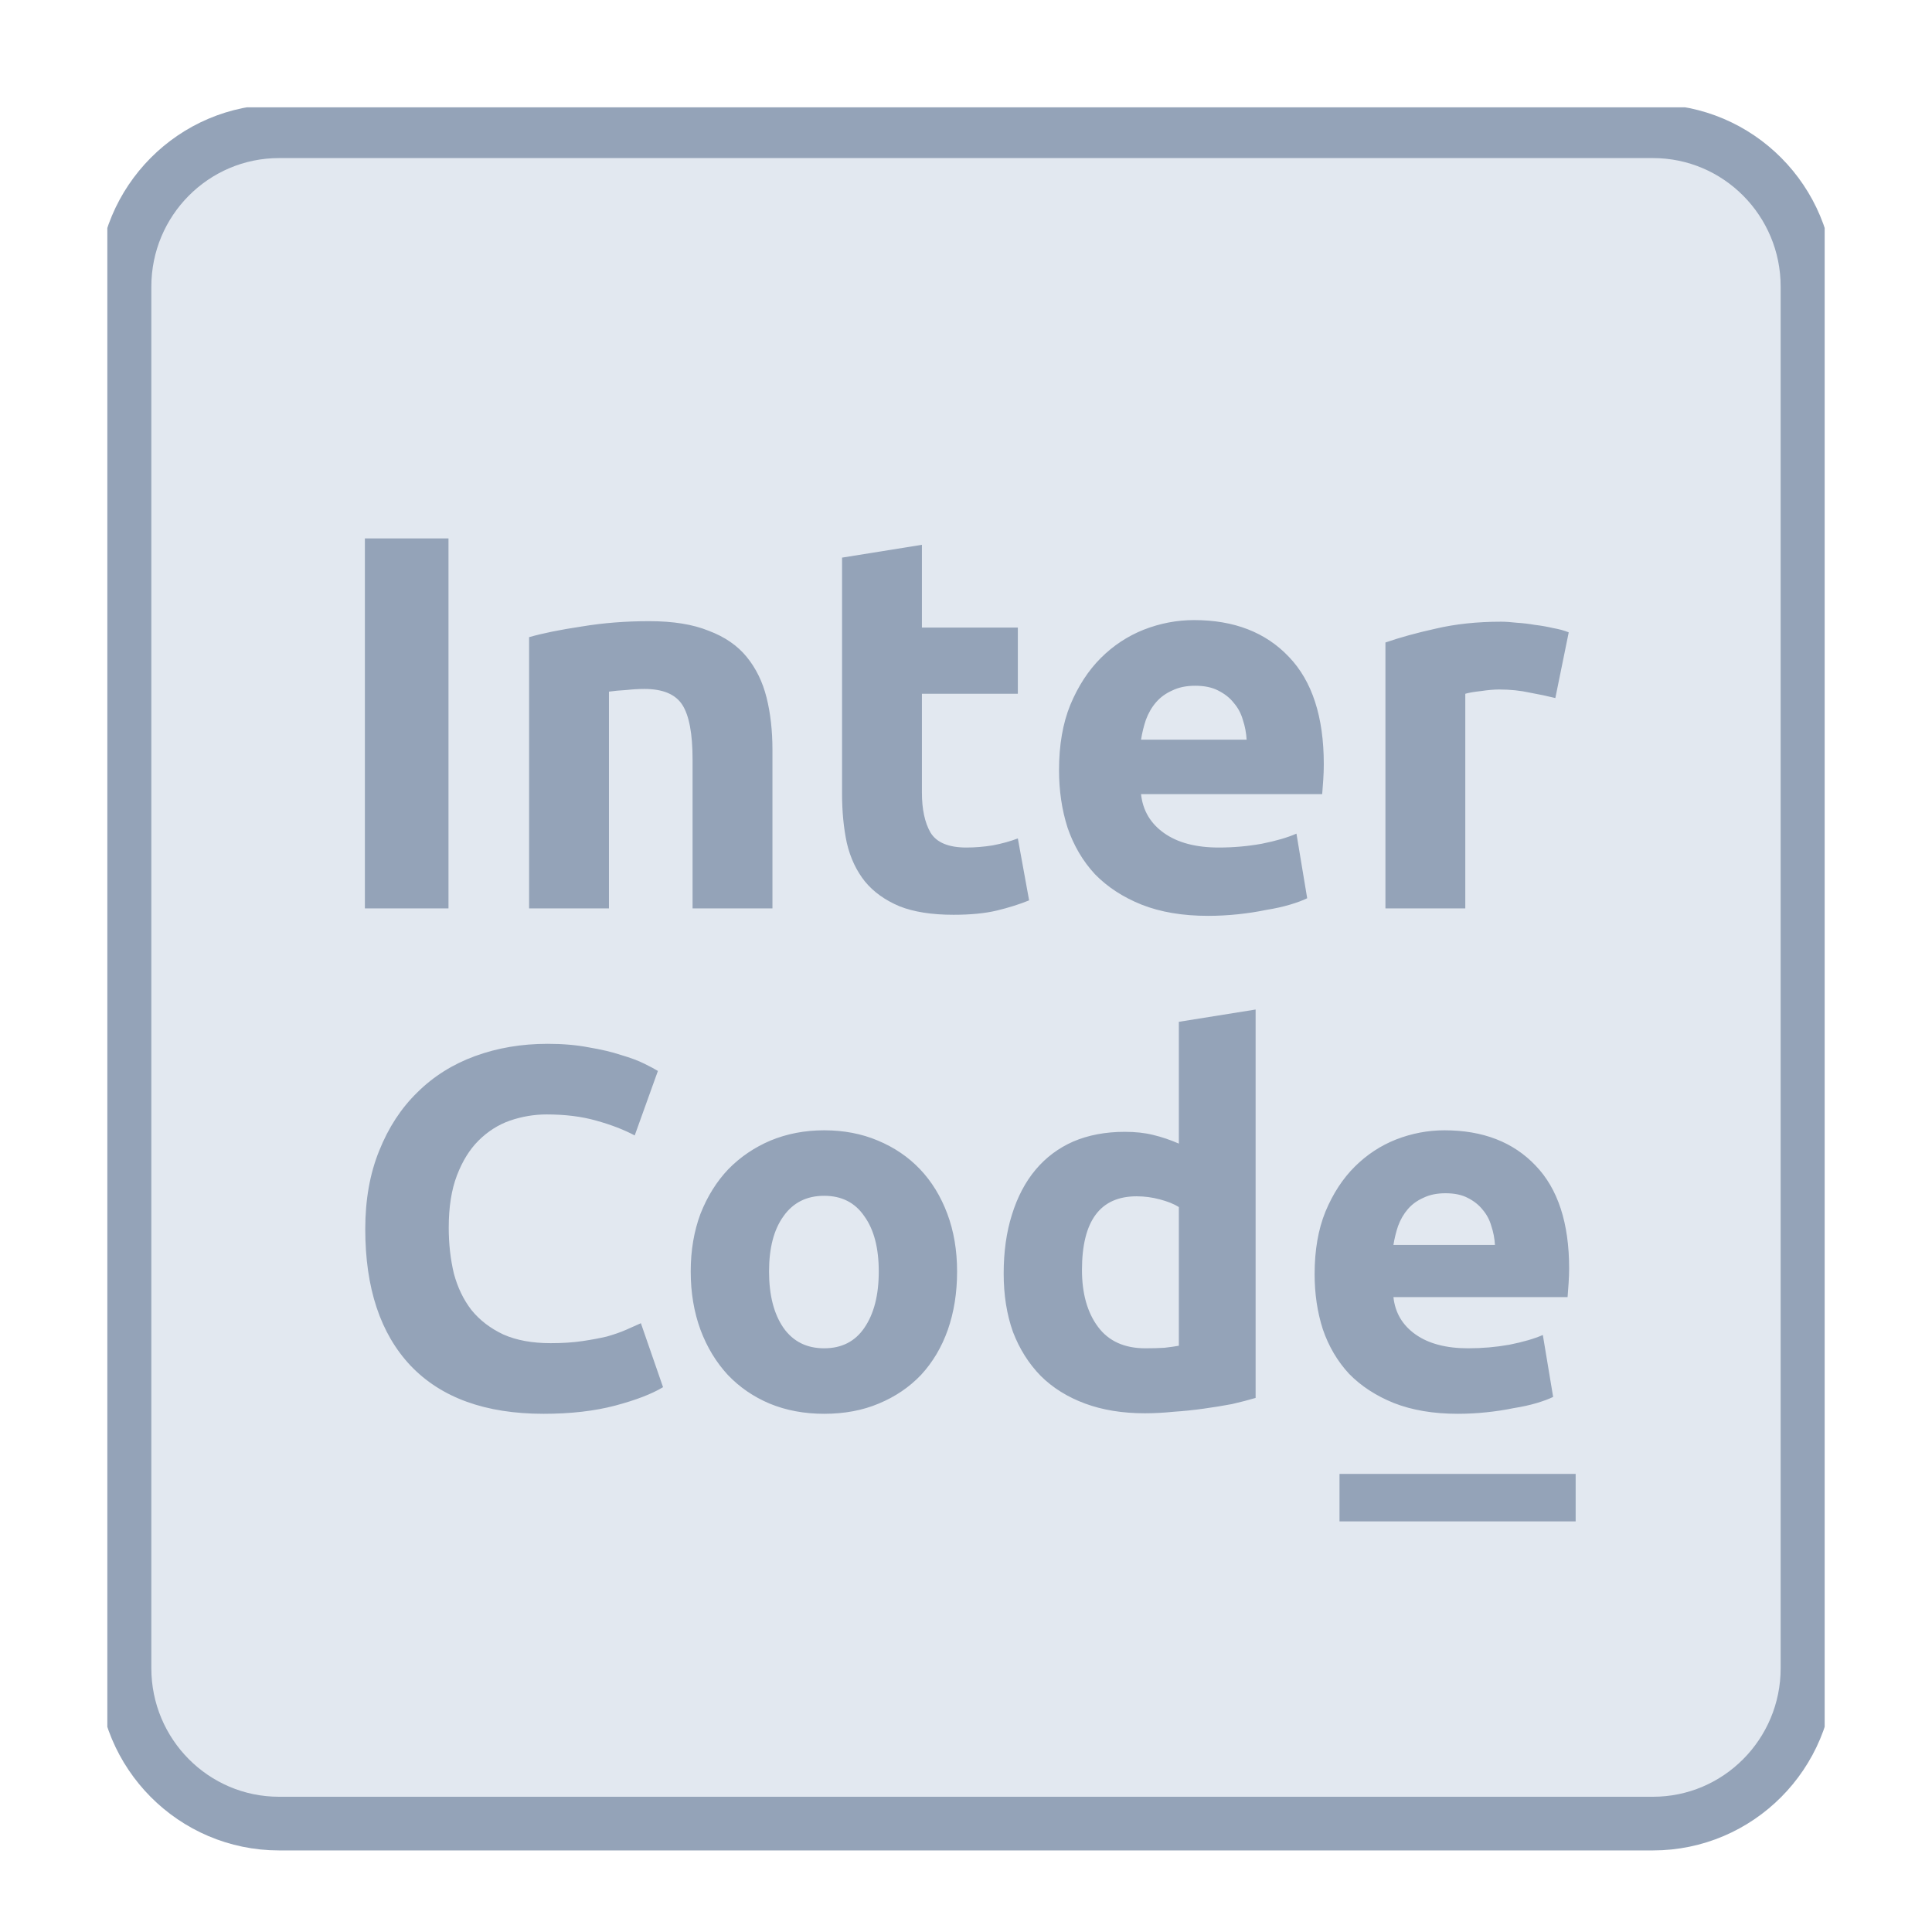
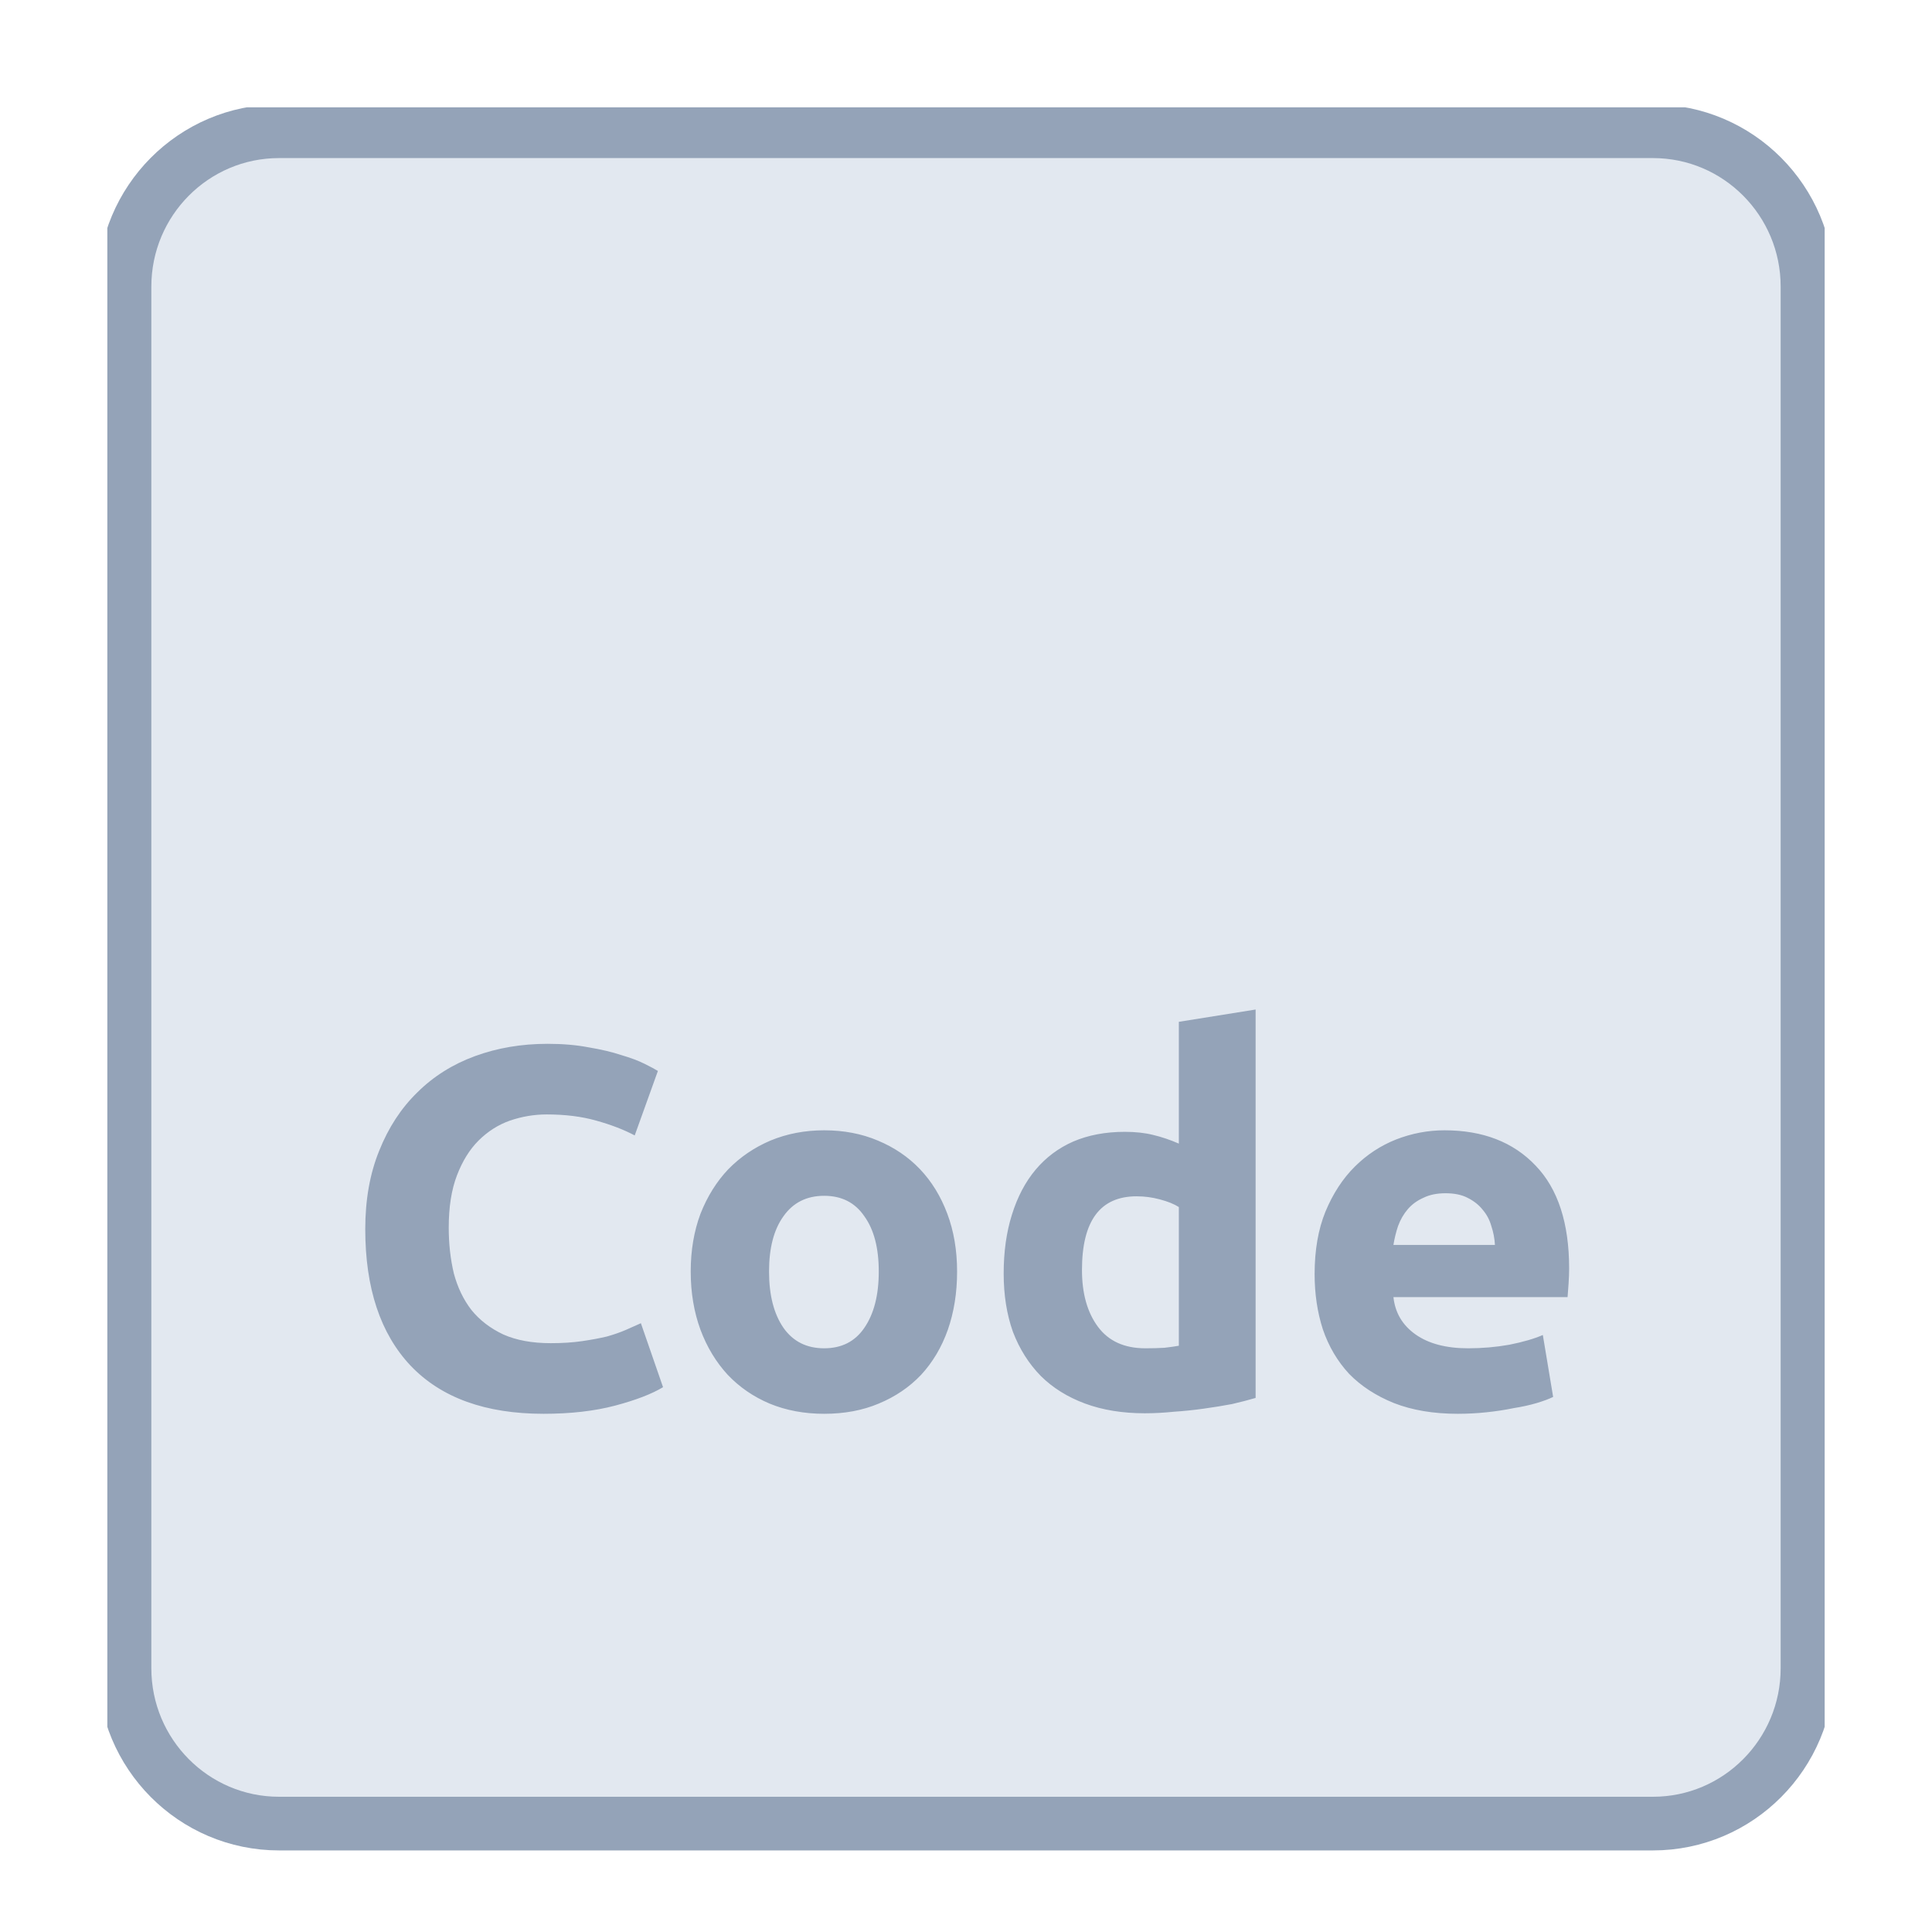
<svg xmlns="http://www.w3.org/2000/svg" width="72" height="72" viewBox="0 0 72 72" fill="none">
  <g clip-path="url(#clip0_1606_126099)">
    <path d="M61.6 4.891H10.4C7.219 4.891 4.64 7.484 4.64 10.683V62.168C4.64 65.367 7.219 67.96 10.4 67.96H61.6C64.781 67.96 67.36 65.367 67.36 62.168V10.683C67.36 7.484 64.781 4.891 61.6 4.891Z" fill="#E2E8F0" />
    <path d="M20.256 52.688C18.092 52.688 16.441 52.09 15.302 50.895C14.175 49.7 13.612 48.003 13.612 45.804C13.612 44.71 13.785 43.738 14.131 42.886C14.476 42.021 14.95 41.297 15.551 40.712C16.153 40.114 16.87 39.663 17.702 39.358C18.534 39.053 19.436 38.9 20.409 38.9C20.972 38.9 21.484 38.944 21.945 39.033C22.406 39.11 22.809 39.205 23.155 39.32C23.5 39.421 23.788 39.529 24.019 39.644C24.249 39.758 24.416 39.847 24.518 39.911L23.654 42.314C23.244 42.097 22.764 41.913 22.214 41.761C21.676 41.608 21.062 41.532 20.371 41.532C19.91 41.532 19.455 41.608 19.007 41.761C18.572 41.913 18.182 42.161 17.836 42.504C17.503 42.835 17.235 43.267 17.03 43.801C16.825 44.335 16.723 44.983 16.723 45.746C16.723 46.357 16.787 46.929 16.915 47.463C17.055 47.984 17.273 48.435 17.567 48.817C17.875 49.198 18.271 49.503 18.758 49.732C19.244 49.948 19.833 50.056 20.524 50.056C20.959 50.056 21.35 50.031 21.695 49.98C22.041 49.929 22.348 49.872 22.617 49.808C22.886 49.732 23.123 49.649 23.328 49.56C23.532 49.471 23.718 49.389 23.884 49.312L24.71 51.696C24.288 51.951 23.692 52.179 22.924 52.383C22.156 52.586 21.267 52.688 20.256 52.688ZM35.668 47.386C35.668 48.175 35.553 48.899 35.322 49.56C35.092 50.209 34.759 50.768 34.324 51.239C33.889 51.696 33.364 52.052 32.749 52.307C32.148 52.561 31.47 52.688 30.714 52.688C29.972 52.688 29.293 52.561 28.679 52.307C28.077 52.052 27.559 51.696 27.124 51.239C26.689 50.768 26.349 50.209 26.106 49.56C25.863 48.899 25.741 48.175 25.741 47.386C25.741 46.598 25.863 45.88 26.106 45.231C26.362 44.583 26.708 44.03 27.143 43.572C27.591 43.115 28.116 42.759 28.717 42.504C29.332 42.25 29.997 42.123 30.714 42.123C31.444 42.123 32.109 42.25 32.711 42.504C33.325 42.759 33.85 43.115 34.285 43.572C34.721 44.03 35.06 44.583 35.303 45.231C35.546 45.88 35.668 46.598 35.668 47.386ZM32.749 47.386C32.749 46.509 32.57 45.823 32.212 45.327C31.866 44.818 31.367 44.564 30.714 44.564C30.061 44.564 29.556 44.818 29.197 45.327C28.839 45.823 28.66 46.509 28.66 47.386C28.66 48.264 28.839 48.963 29.197 49.484C29.556 49.993 30.061 50.247 30.714 50.247C31.367 50.247 31.866 49.993 32.212 49.484C32.57 48.963 32.749 48.264 32.749 47.386ZM40.322 47.329C40.322 48.206 40.521 48.912 40.918 49.446C41.315 49.98 41.903 50.247 42.684 50.247C42.94 50.247 43.177 50.241 43.395 50.228C43.612 50.203 43.791 50.177 43.932 50.152V44.983C43.753 44.869 43.516 44.774 43.222 44.697C42.94 44.621 42.652 44.583 42.358 44.583C41.001 44.583 40.322 45.498 40.322 47.329ZM46.793 52.097C46.537 52.173 46.242 52.249 45.91 52.326C45.577 52.389 45.225 52.446 44.854 52.497C44.495 52.548 44.124 52.586 43.74 52.612C43.369 52.65 43.011 52.669 42.665 52.669C41.833 52.669 41.09 52.548 40.438 52.307C39.785 52.065 39.234 51.722 38.786 51.277C38.338 50.819 37.993 50.272 37.75 49.637C37.519 48.988 37.404 48.264 37.404 47.463C37.404 46.649 37.506 45.918 37.711 45.27C37.916 44.608 38.21 44.049 38.594 43.591C38.978 43.134 39.446 42.784 39.996 42.542C40.559 42.301 41.199 42.18 41.916 42.18C42.313 42.18 42.665 42.218 42.972 42.295C43.292 42.371 43.612 42.479 43.932 42.619V38.08L46.793 37.622V52.097ZM48.992 47.482C48.992 46.592 49.126 45.816 49.395 45.155C49.676 44.481 50.041 43.922 50.489 43.477C50.937 43.032 51.449 42.695 52.025 42.466C52.614 42.237 53.216 42.123 53.83 42.123C55.264 42.123 56.397 42.562 57.228 43.439C58.06 44.303 58.477 45.581 58.477 47.272C58.477 47.437 58.47 47.622 58.457 47.825C58.444 48.016 58.432 48.187 58.419 48.34H51.929C51.993 48.925 52.268 49.389 52.755 49.732C53.241 50.075 53.894 50.247 54.713 50.247C55.238 50.247 55.75 50.203 56.249 50.114C56.761 50.012 57.177 49.891 57.497 49.751L57.881 52.059C57.728 52.135 57.523 52.211 57.267 52.288C57.011 52.364 56.723 52.427 56.403 52.478C56.096 52.542 55.763 52.593 55.404 52.631C55.046 52.669 54.688 52.688 54.329 52.688C53.42 52.688 52.627 52.554 51.948 52.288C51.283 52.02 50.726 51.658 50.278 51.2C49.843 50.73 49.516 50.177 49.299 49.541C49.094 48.906 48.992 48.219 48.992 47.482ZM55.712 46.395C55.699 46.153 55.654 45.918 55.577 45.689C55.513 45.46 55.404 45.257 55.251 45.079C55.11 44.901 54.925 44.755 54.694 44.64C54.477 44.526 54.201 44.469 53.868 44.469C53.548 44.469 53.273 44.526 53.043 44.64C52.812 44.742 52.62 44.882 52.467 45.06C52.313 45.238 52.192 45.447 52.102 45.689C52.025 45.918 51.968 46.153 51.929 46.395H55.712Z" fill="#94A3B8" />
-     <path d="M13.598 20.065H16.714V33.853H13.598V20.065Z" fill="#94A3B8" />
-     <path d="M19.718 23.745C20.224 23.6 20.877 23.467 21.676 23.348C22.475 23.215 23.314 23.149 24.192 23.149C25.085 23.149 25.824 23.268 26.41 23.507C27.009 23.732 27.482 24.057 27.828 24.482C28.174 24.906 28.421 25.41 28.567 25.994C28.713 26.577 28.787 27.227 28.787 27.944V33.853H25.81V28.302C25.81 27.347 25.684 26.67 25.431 26.272C25.178 25.874 24.705 25.675 24.013 25.675C23.8 25.675 23.573 25.689 23.334 25.715C23.094 25.729 22.881 25.748 22.694 25.775V33.853H19.718V23.745ZM31.381 20.781L34.357 20.303V23.387H37.932V25.855H34.357V29.535C34.357 30.159 34.464 30.656 34.677 31.027C34.903 31.399 35.349 31.585 36.015 31.585C36.334 31.585 36.661 31.558 36.994 31.505C37.34 31.439 37.653 31.352 37.932 31.246L38.352 33.554C37.992 33.7 37.593 33.826 37.154 33.932C36.714 34.038 36.175 34.091 35.535 34.091C34.723 34.091 34.051 33.985 33.518 33.773C32.985 33.548 32.559 33.243 32.24 32.858C31.92 32.46 31.694 31.983 31.561 31.425C31.441 30.868 31.381 30.252 31.381 29.575V20.781ZM39.467 28.7C39.467 27.771 39.606 26.962 39.886 26.272C40.179 25.569 40.559 24.986 41.025 24.521C41.491 24.057 42.023 23.706 42.623 23.467C43.235 23.228 43.861 23.109 44.5 23.109C45.992 23.109 47.17 23.566 48.036 24.482C48.901 25.384 49.334 26.717 49.334 28.481C49.334 28.653 49.328 28.846 49.314 29.058C49.301 29.257 49.288 29.436 49.274 29.595H42.523C42.589 30.205 42.876 30.689 43.382 31.047C43.888 31.405 44.567 31.585 45.419 31.585C45.965 31.585 46.498 31.538 47.017 31.445C47.55 31.339 47.983 31.213 48.315 31.067L48.715 33.475C48.555 33.554 48.342 33.634 48.076 33.713C47.809 33.793 47.51 33.859 47.177 33.912C46.857 33.979 46.511 34.032 46.138 34.072C45.765 34.111 45.392 34.131 45.02 34.131C44.074 34.131 43.248 33.992 42.543 33.713C41.85 33.435 41.271 33.057 40.805 32.579C40.352 32.089 40.013 31.512 39.786 30.848C39.573 30.185 39.467 29.469 39.467 28.7ZM46.458 27.566C46.444 27.314 46.398 27.068 46.318 26.829C46.251 26.591 46.138 26.378 45.978 26.193C45.832 26.007 45.639 25.855 45.399 25.735C45.173 25.616 44.886 25.556 44.54 25.556C44.207 25.556 43.921 25.616 43.681 25.735C43.442 25.841 43.242 25.987 43.082 26.173C42.922 26.358 42.796 26.577 42.703 26.829C42.623 27.068 42.563 27.314 42.523 27.566H46.458ZM57.963 26.014C57.697 25.947 57.384 25.881 57.024 25.815C56.664 25.735 56.278 25.695 55.865 25.695C55.679 25.695 55.453 25.715 55.186 25.755C54.933 25.782 54.74 25.815 54.607 25.855V33.853H51.631V23.944C52.163 23.759 52.789 23.586 53.508 23.427C54.241 23.255 55.053 23.169 55.945 23.169C56.105 23.169 56.298 23.182 56.525 23.208C56.751 23.222 56.977 23.248 57.204 23.288C57.43 23.314 57.657 23.354 57.883 23.407C58.109 23.447 58.303 23.5 58.462 23.566L57.963 26.014Z" fill="#94A3B8" />
-     <path d="M58.72 56.698H49.92V54.928H58.72V56.698Z" fill="#94A3B8" />
    <path d="M61.6 4.891H10.4C7.219 4.891 4.64 7.484 4.64 10.683V62.168C4.64 65.367 7.219 67.96 10.4 67.96H61.6C64.781 67.96 67.36 65.367 67.36 62.168V10.683C67.36 7.484 64.781 4.891 61.6 4.891Z" stroke="#94A3B8" stroke-width="2" />
  </g>
  <defs>
    <clipPath id="clip0_1606_126099">
      <rect width="64" height="65" fill="white" transform="translate(4 4)" />
    </clipPath>
  </defs>
</svg>